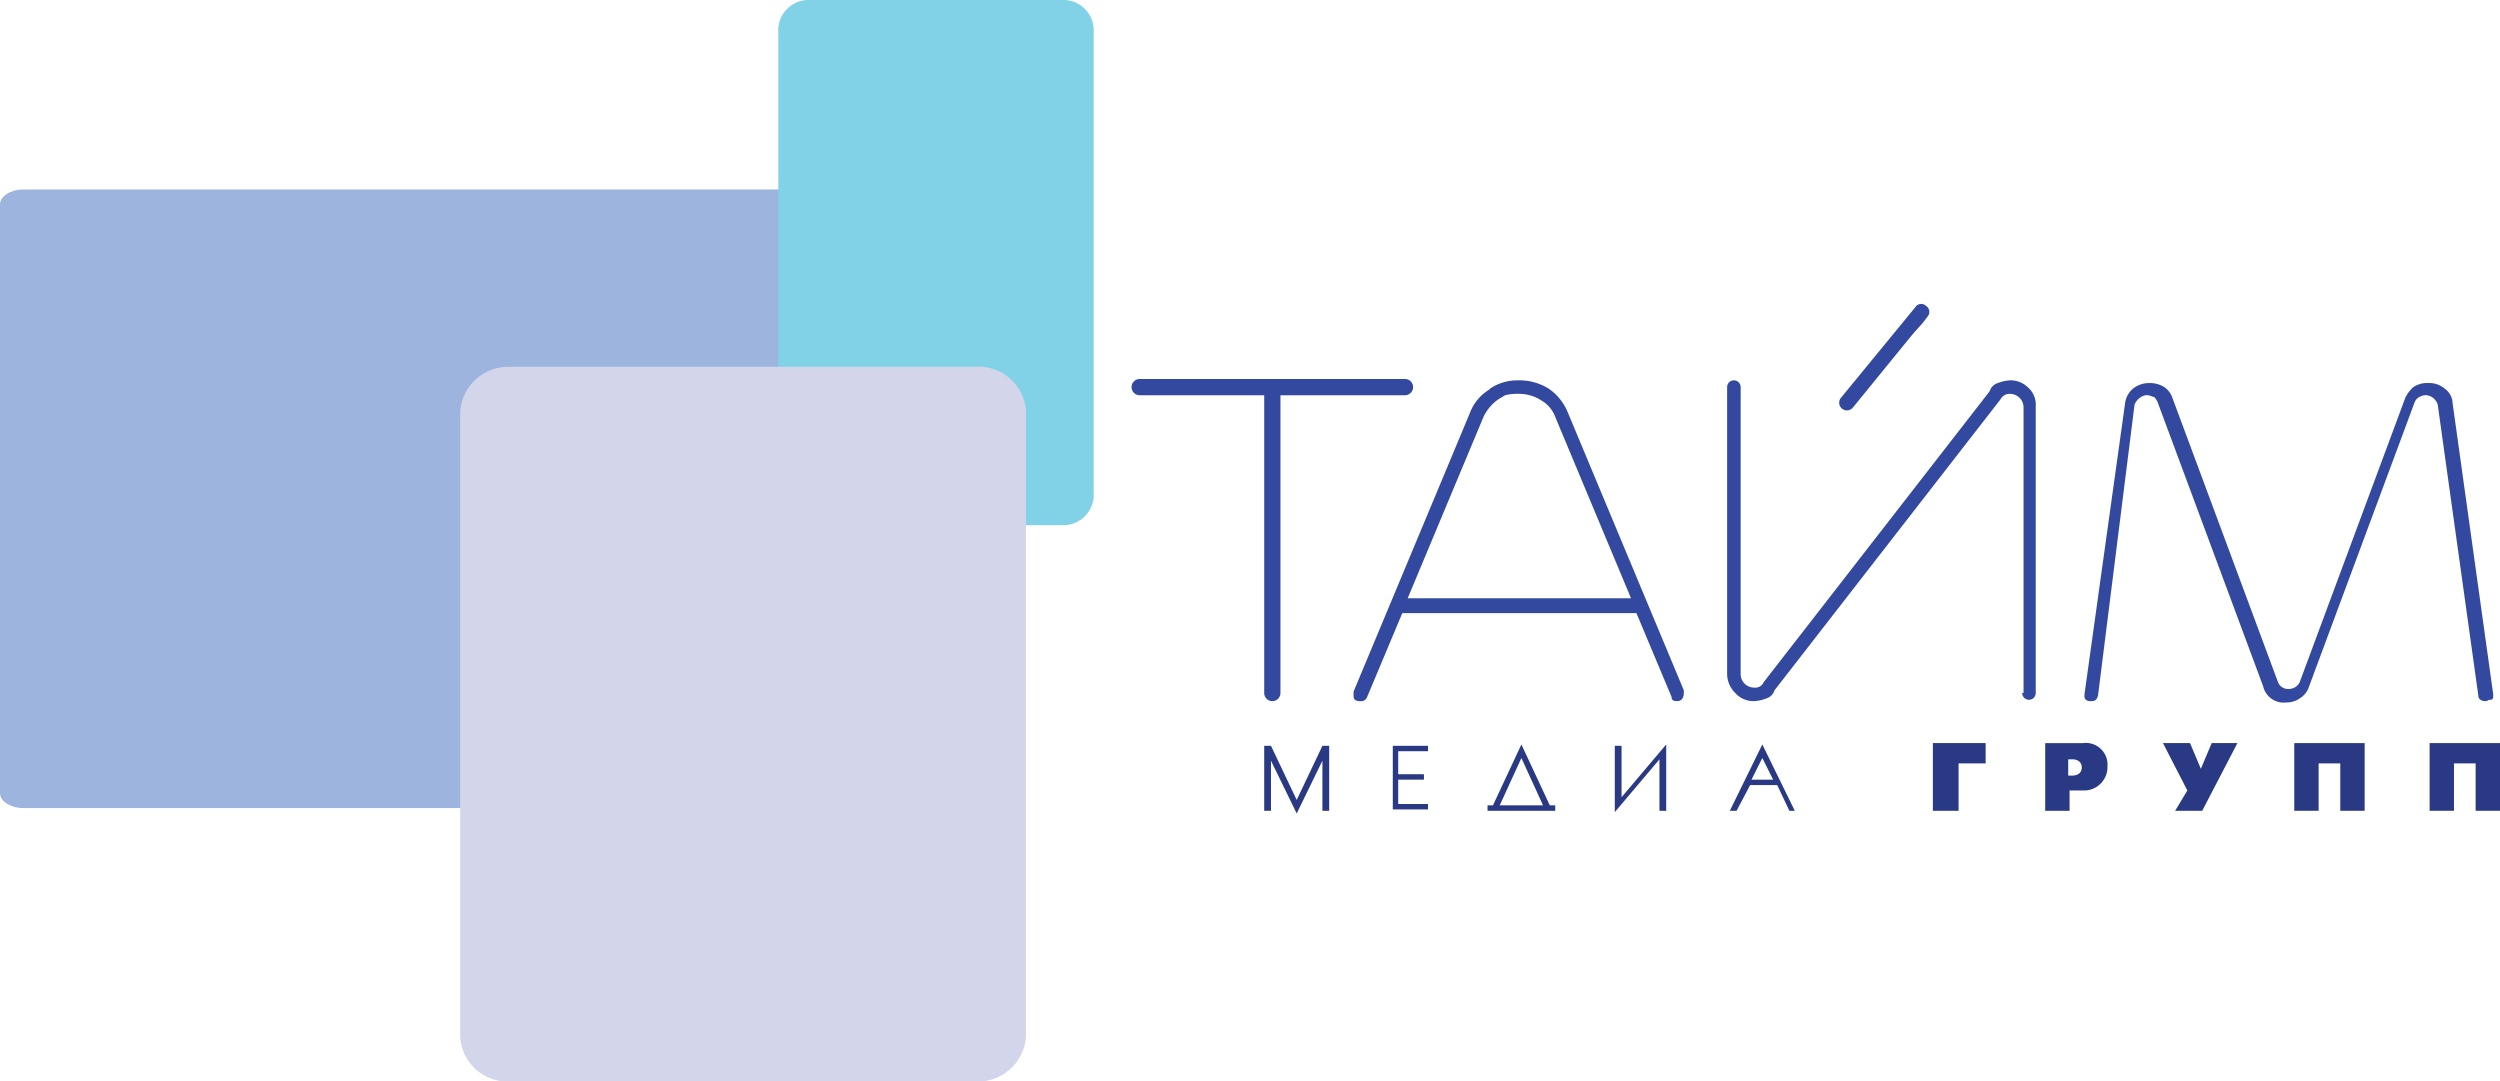
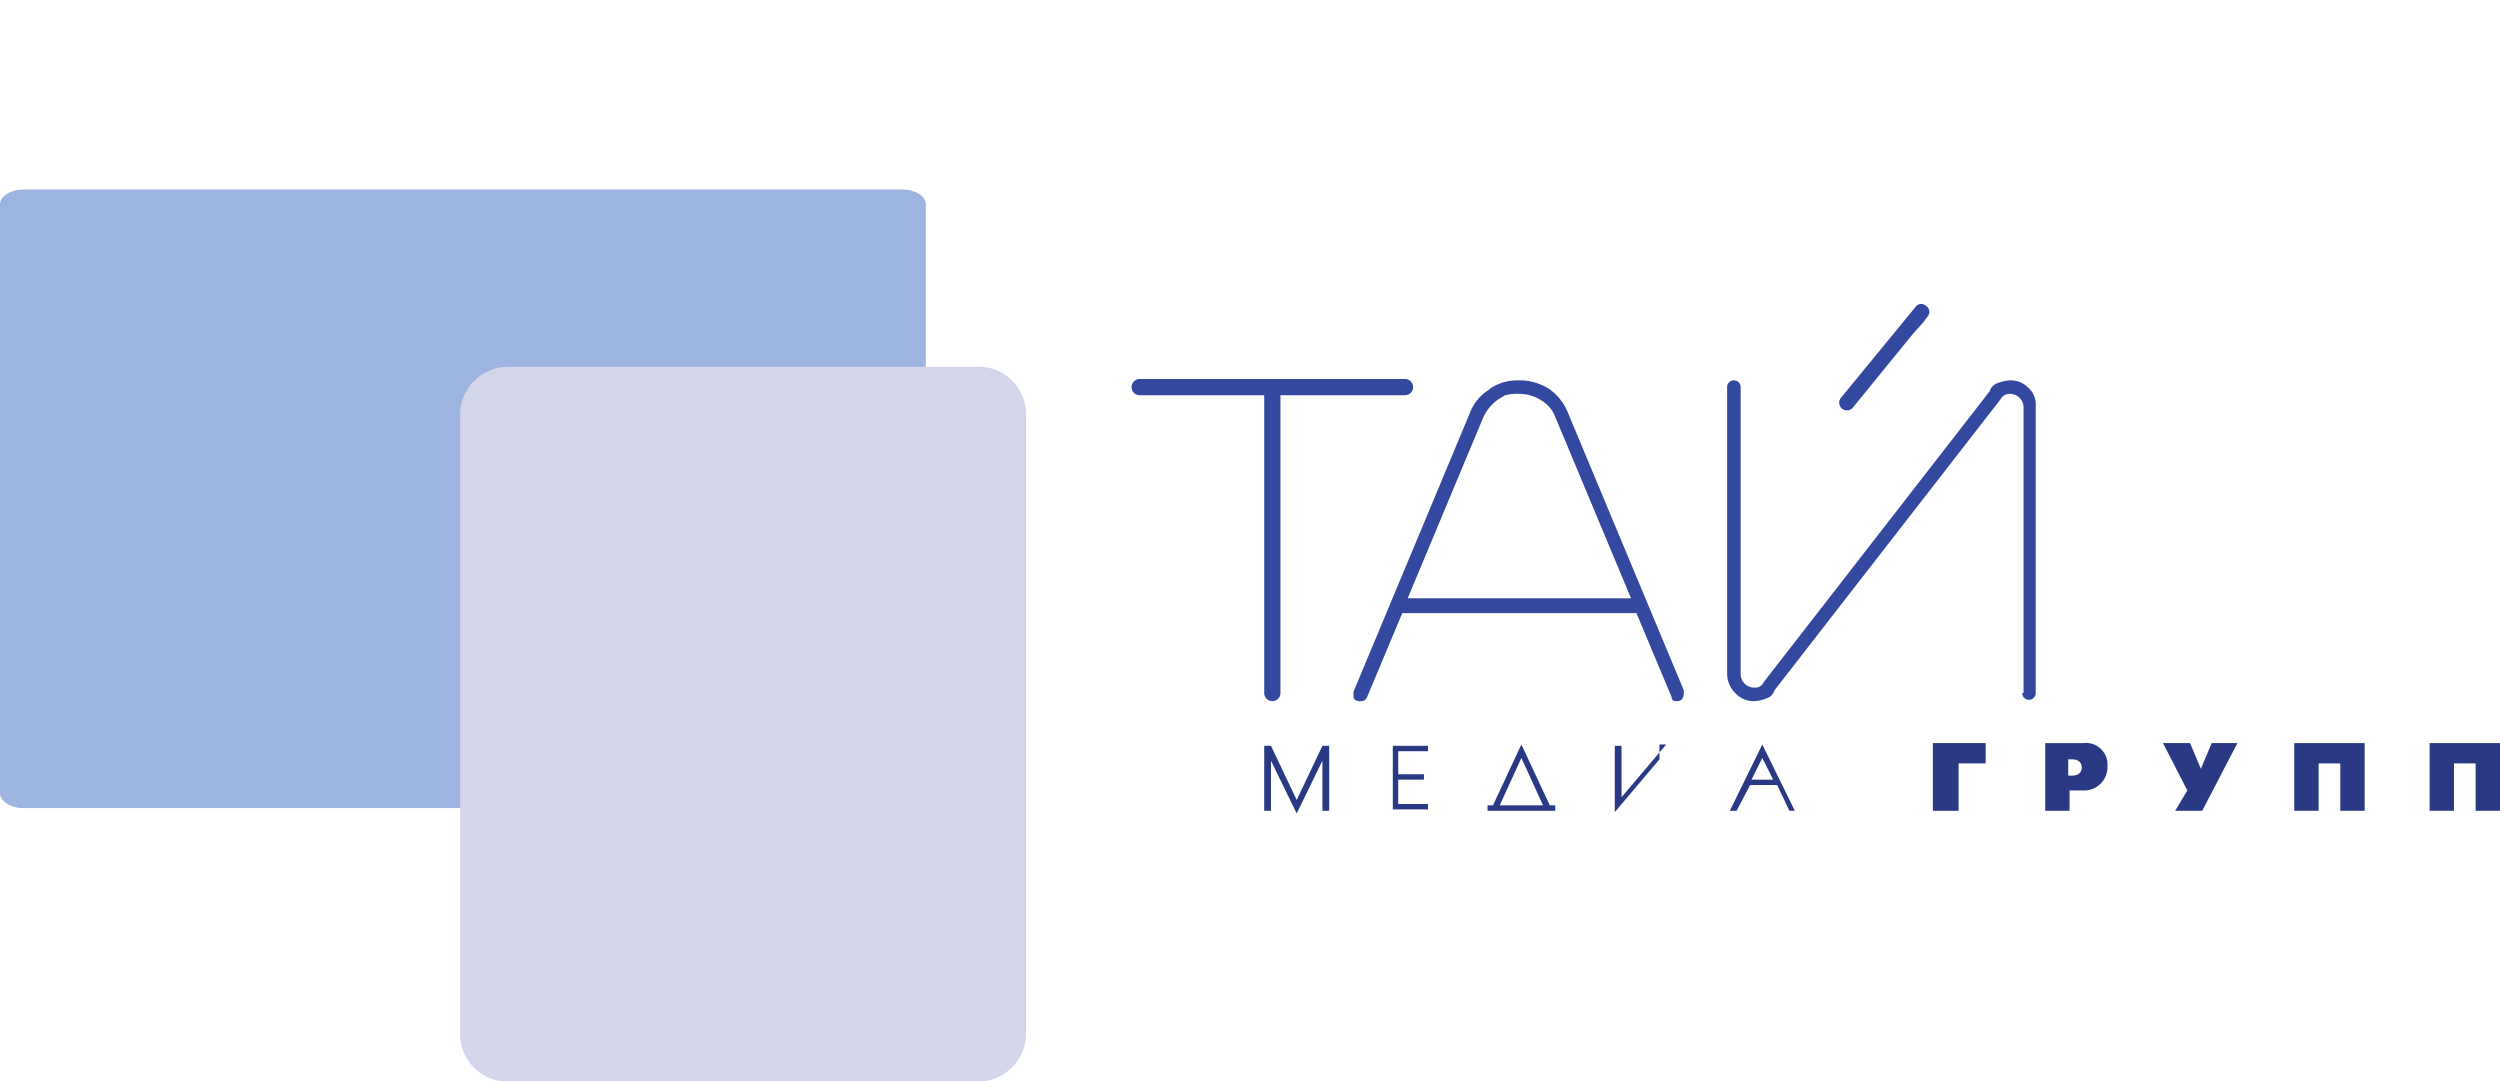
<svg xmlns="http://www.w3.org/2000/svg" viewBox="0 0 184.7 79.9">
  <defs>
    <style>.cls-1{fill:#33499f;}.cls-2{fill:#2a3984;}.cls-3{fill:#9db4de;}.cls-4{fill:#82d2e7;}.cls-5{fill:#d3d5eb;}</style>
  </defs>
  <title>Ресурс 1</title>
  <g id="Слой_2" data-name="Слой 2">
    <g id="Слой_1-2" data-name="Слой 1">
      <path class="cls-1" d="M94.6,51.2a.6.6,0,0,1-1.2,0v-22H84.2a.6.6,0,0,1,0-1.2h19.6a.6.6,0,1,1,0,1.2H94.6v22Z" />
      <path class="cls-1" d="M114.4,28.7h0a3.91,3.91,0,0,1,1.4,1.7L124.4,51v.2c0,.4-.2.6-.5.6s-.4-.1-.4-.3l-2.6-6.2H103.6L101,51.5a.46.46,0,0,1-.5.3.6.6,0,0,1-.4-.1c-.1-.1-.1-.2-.1-.4v-.2l8.6-20.6a3.41,3.41,0,0,1,1.4-1.7l.1-.1a3.61,3.61,0,0,1,2-.6,4.14,4.14,0,0,1,2.3.6Zm-3.2.5-.5.3a3.34,3.34,0,0,0-1.1,1.3L104,44.2h16.5l-5.6-13.4a2.34,2.34,0,0,0-1-1.2h0a3,3,0,0,0-1.6-.5,3.75,3.75,0,0,0-1.1.1Z" />
      <path class="cls-1" d="M149.4,51.2a.5.5,0,1,0,1,0V30a1.68,1.68,0,0,0-.6-1.4,1.79,1.79,0,0,0-1.3-.5,2.92,2.92,0,0,0-.9.2.9.9,0,0,0-.6.6L130.3,50.4a.67.67,0,0,1-.7.4,1,1,0,0,1-1-1V28.6a.5.5,0,1,0-1,0V49.8a2,2,0,0,0,.6,1.4,1.82,1.82,0,0,0,1.4.6,2.92,2.92,0,0,0,.9-.2.9.9,0,0,0,.6-.6l16.7-21.5a.75.75,0,0,1,.7-.4,1,1,0,0,1,1,1V51.2Z" />
-       <path class="cls-1" d="M155,51.4c-.1.3-.2.4-.5.4a.6.6,0,0,1-.4-.1.37.37,0,0,1-.1-.3v-.1l3-21.5a1.68,1.68,0,0,1,.6-1.1,1.92,1.92,0,0,1,1.2-.4,2,2,0,0,1,1.1.3,1.56,1.56,0,0,1,.6.8l7.8,21a.79.79,0,0,0,.8.5.89.89,0,0,0,.8-.5l7.8-21a2.41,2.41,0,0,1,.6-.8,1.8,1.8,0,0,1,1.1-.3,1.75,1.75,0,0,1,1.2.4,1.38,1.38,0,0,1,.6,1.1l3,21.5v.1c0,.1,0,.3-.2.3s-.2.1-.4.1-.5-.1-.5-.4l-3-21.5a1,1,0,0,0-.8-.7.9.9,0,0,0-.5.1.78.78,0,0,0-.4.4l-7.8,21a1.6,1.6,0,0,1-.7.9,1.69,1.69,0,0,1-1,.3,1.56,1.56,0,0,1-1.7-1.2l-7.8-21c-.1-.2-.2-.4-.4-.4a.9.9,0,0,0-.5-.1,1.14,1.14,0,0,0-.8.7Z" />
      <path class="cls-1" d="M141.3,24.7l-4.4,5.4a.57.57,0,0,1-.9-.7l5.5-6.7a.52.52,0,0,1,.8-.1.53.53,0,0,1,.1.8l-.3.4" />
      <path class="cls-2" d="M97.7,56.2l-1.9,3.9h0l-1.9-3.9h0v3.7h-.5V55.1h.5l1.9,4h0l1.9-4h.5v4.8h-.5V56.2Z" />
      <path class="cls-2" d="M102.9,59.9V55.1h2.6v.4h-2.2v1.7h1.9v.4h-1.9v1.8h2.2v.4h-2.6Z" />
      <path class="cls-2" d="M109.9,59.9v-.4h.4l2.1-4.5h0l2.1,4.5h.4v.4Zm4.1-.4L112.4,56h0l-1.6,3.5Z" />
-       <path class="cls-2" d="M119.8,58.9h0l3.3-3.9h0v4.9h-.5V56.1h0L119.3,60h0V55.1h.5Z" />
+       <path class="cls-2" d="M119.8,58.9h0l3.3-3.9h0h-.5V56.1h0L119.3,60h0V55.1h.5Z" />
      <path class="cls-2" d="M132.2,59.9l-.9-1.9h-2l-1,1.9h-.5l2.4-4.9h0l2.4,4.9ZM131,57.6l-.8-1.6-.8,1.6Z" />
      <path class="cls-2" d="M144.6,59.9h-1.8v-5h3.9v1.5h-2v3.5Z" />
      <path class="cls-2" d="M152.9,58.4v1.5h-1.8v-5h2.8a1.6,1.6,0,0,1,1.8,1.7,1.73,1.73,0,0,1-1.8,1.8Zm-.1-2.3v1.2h.3c.4,0,.7-.2.7-.6s-.3-.6-.7-.6Z" />
      <path class="cls-2" d="M160.7,59.9l.9-1.5-1.8-3.5h2l.8,1.9h0l.8-1.9h1.9l-2.6,5Z" />
      <path class="cls-2" d="M172.9,56.4h-1.6v3.5h-1.8v-5h5.2v5h-1.8V56.4Z" />
      <path class="cls-2" d="M182.9,56.4h-1.6v3.5h-1.8v-5h5.2v5h-1.8V56.4Z" />
      <path class="cls-3" d="M68.4,58.6c0,.6-.8,1.1-1.7,1.1H1.7c-.9,0-1.7-.5-1.7-1.1V15.1C0,14.5.8,14,1.7,14h65c.9,0,1.7.5,1.7,1.1Z" />
-       <path class="cls-4" d="M80.8,36.4a2.25,2.25,0,0,1-2.1,2.4H59.6a2.25,2.25,0,0,1-2.1-2.4V2.4A2.25,2.25,0,0,1,59.6,0H78.7a2.25,2.25,0,0,1,2.1,2.4Z" />
      <path class="cls-5" d="M75.8,76.6a3.56,3.56,0,0,1-3.7,3.3H37.7A3.5,3.5,0,0,1,34,76.6V30.4a3.56,3.56,0,0,1,3.7-3.3H72.1a3.5,3.5,0,0,1,3.7,3.3Z" />
    </g>
  </g>
</svg>